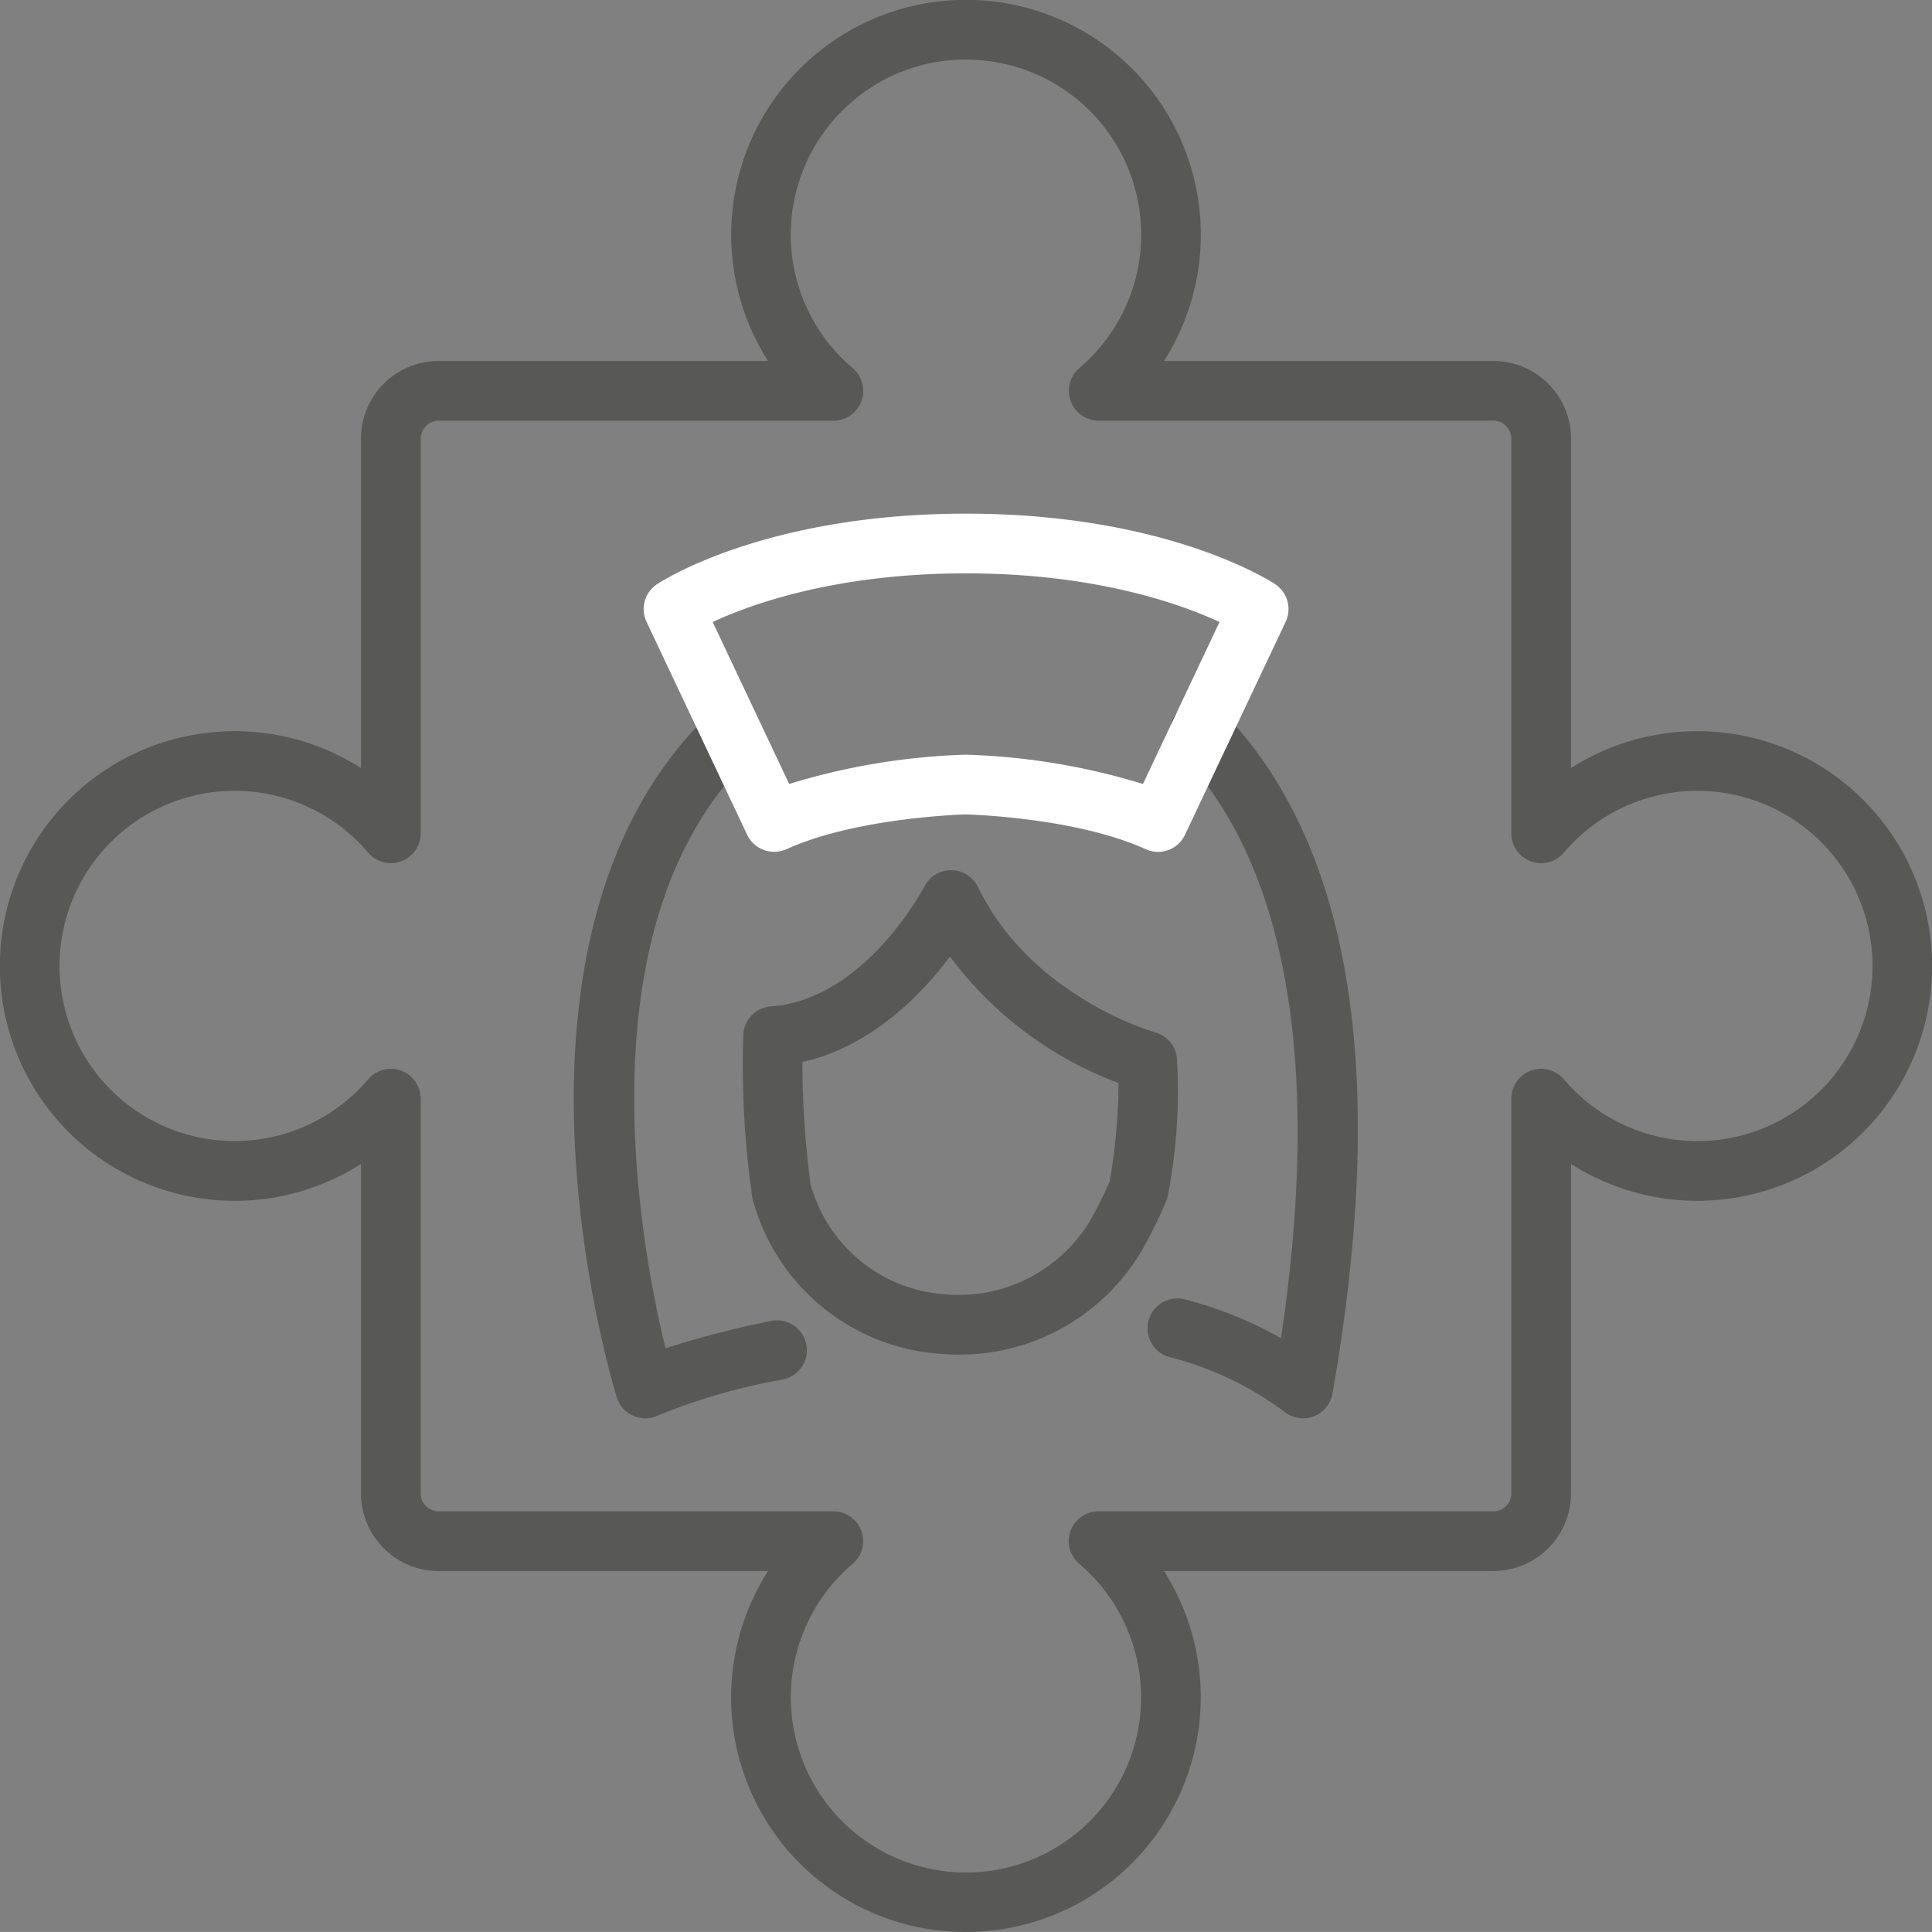
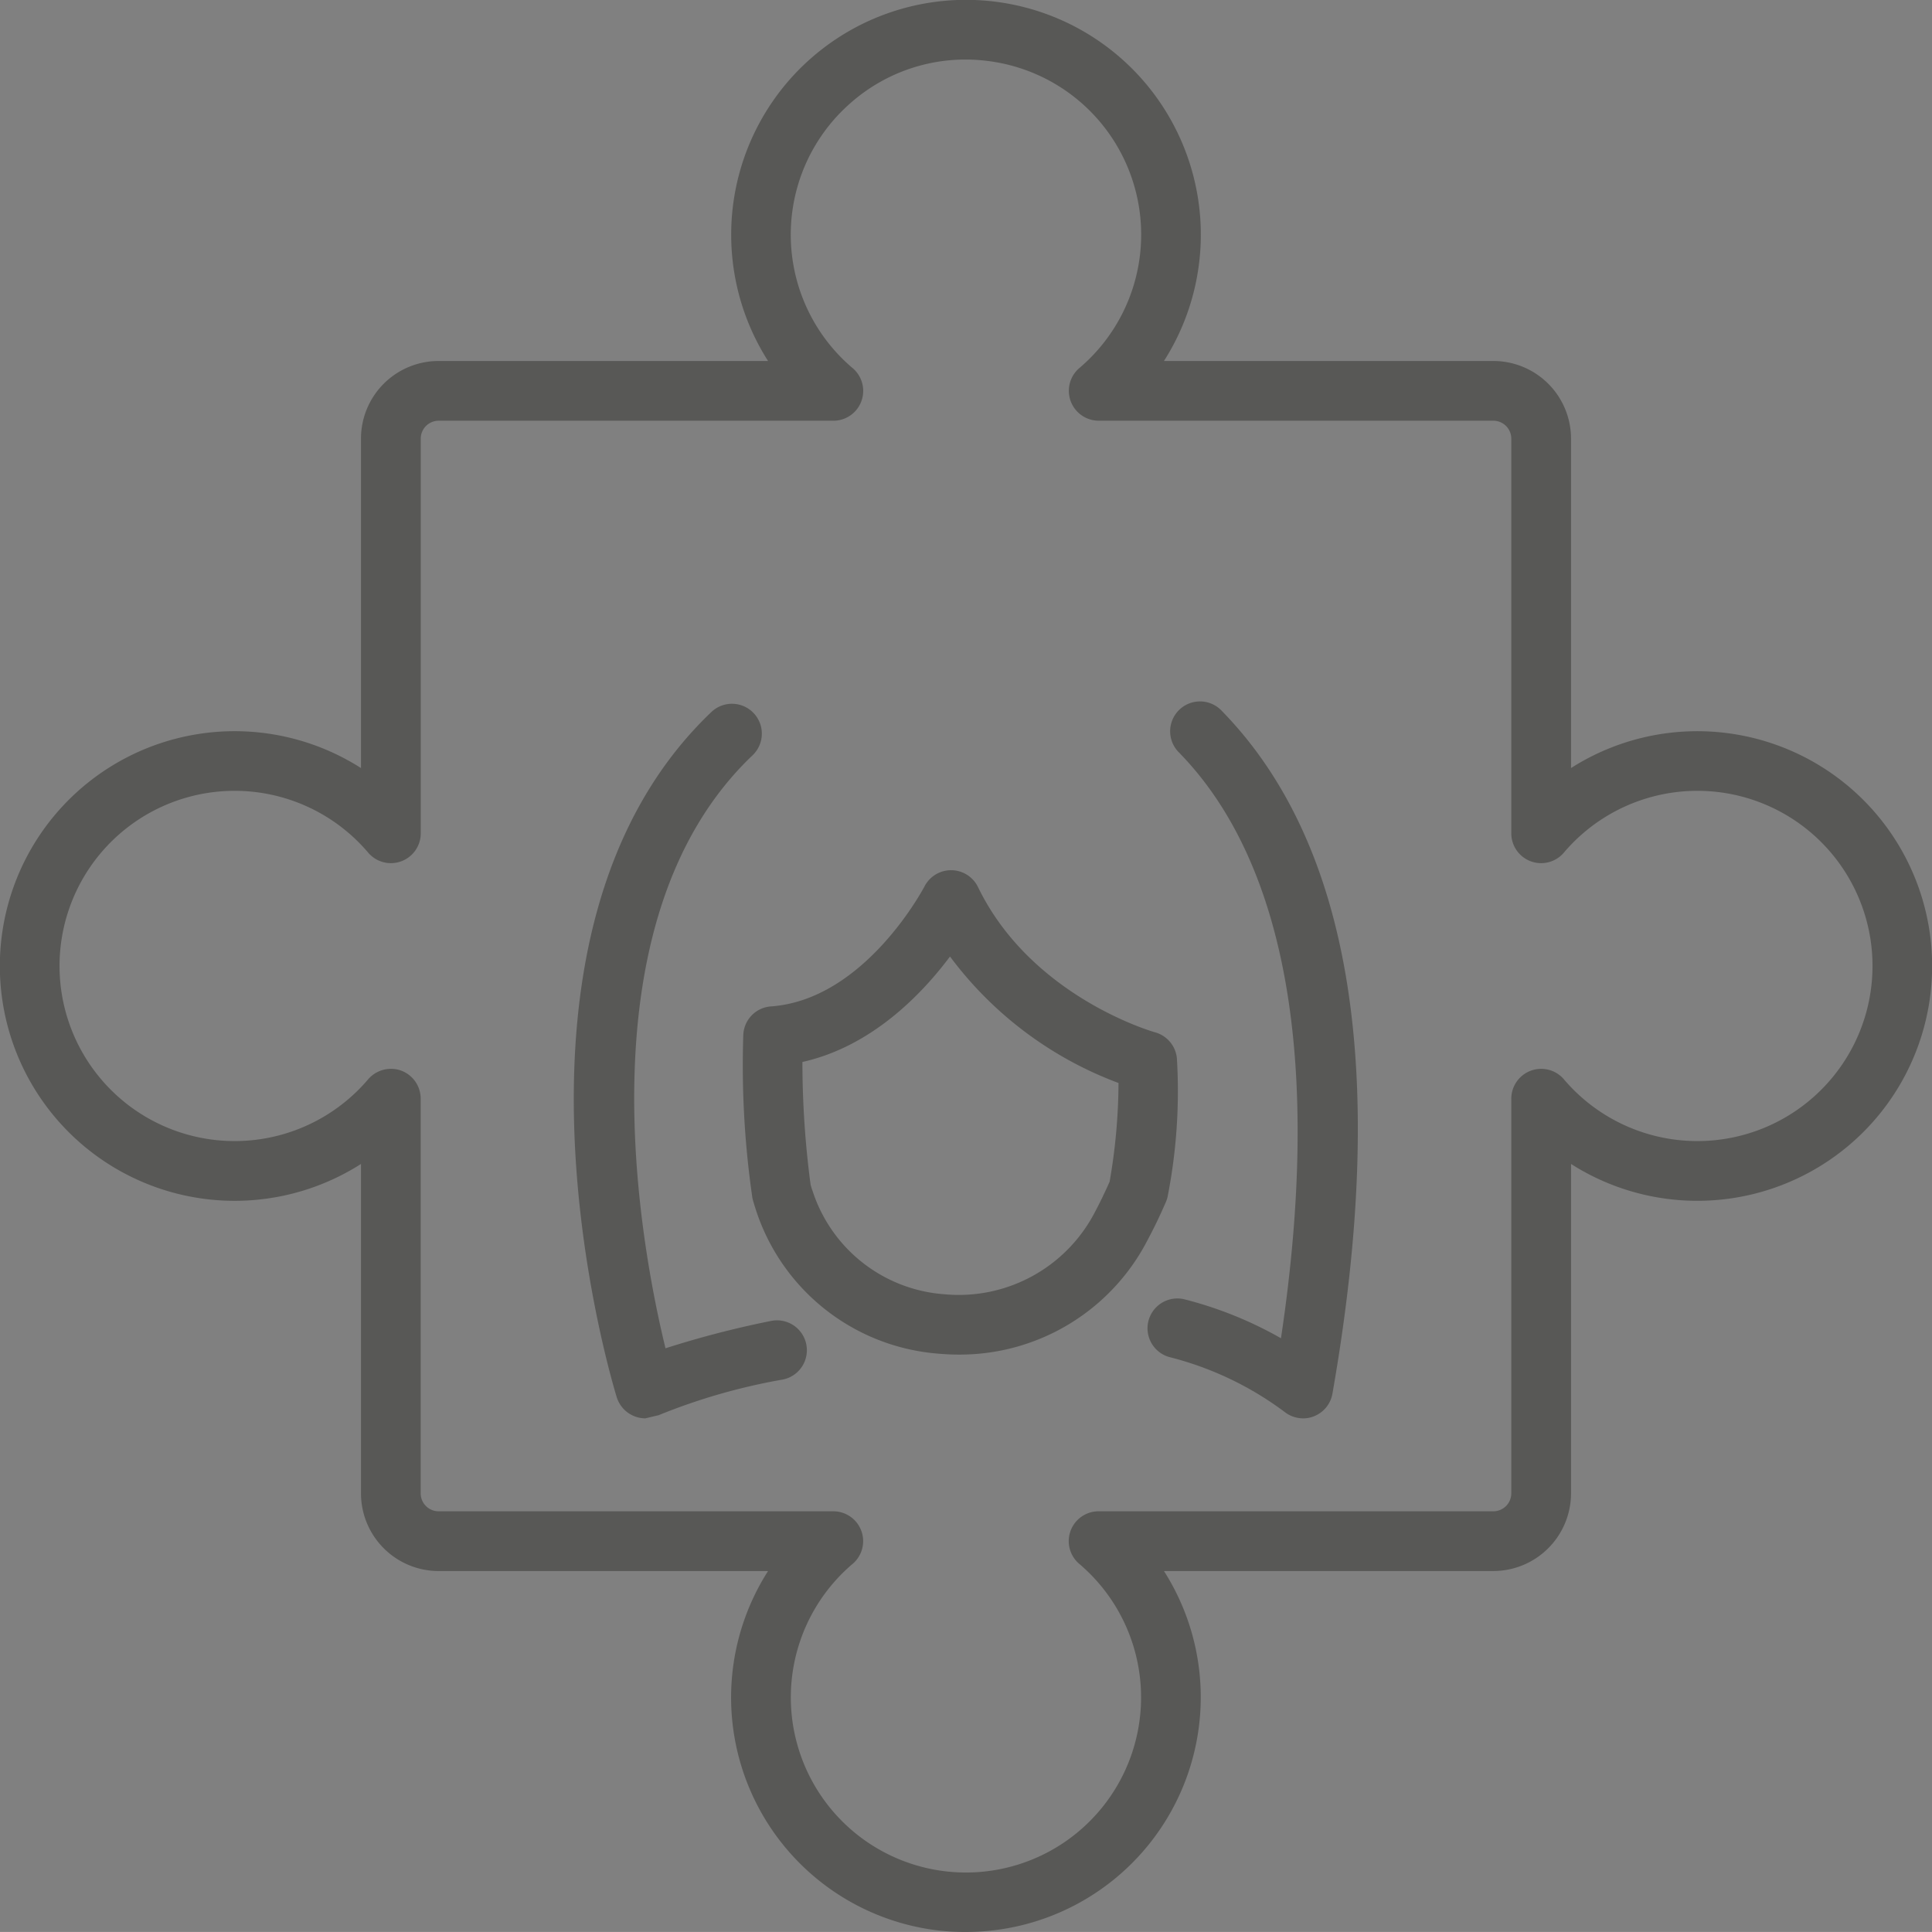
<svg xmlns="http://www.w3.org/2000/svg" id="Group_69923" data-name="Group 69923" width="135.353" height="135.349" viewBox="0 0 135.353 135.349">
  <rect x="0" y="0" width="135.353" height="135.349" fill="#808080" stroke="none" />
  <path id="Path_559" data-name="Path 559" d="M119.56,140.631a16.171,16.171,0,0,1-1.871-.1,16.438,16.438,0,0,1-11.957-25.184H82.651a5.445,5.445,0,0,1-5.438-5.438V86.827a16.451,16.451,0,1,1,0-27.736V36.01a5.44,5.44,0,0,1,5.438-5.438h23.081a16.451,16.451,0,1,1,27.736,0h23.081a5.445,5.445,0,0,1,5.438,5.438V59.091a16.45,16.45,0,1,1,0,27.736v23.081a5.45,5.45,0,0,1-5.438,5.438H133.468a16.445,16.445,0,0,1-13.908,25.285ZM79.308,80.163a2.078,2.078,0,0,1,.718.123,2.1,2.1,0,0,1,1.37,1.965v27.656a1.255,1.255,0,0,0,1.254,1.254H110.3a2.09,2.09,0,0,1,1.356,3.684,12.269,12.269,0,1,0,15.88,0,2.09,2.09,0,0,1,1.356-3.684h27.656a1.26,1.26,0,0,0,1.254-1.254V82.251a2.094,2.094,0,0,1,3.684-1.356,12.269,12.269,0,1,0,0-15.88,2.09,2.09,0,0,1-3.684-1.356V36.01a1.26,1.26,0,0,0-1.254-1.254H128.892a2.094,2.094,0,0,1-1.356-3.684,12.258,12.258,0,0,0-6.5-21.529,12.165,12.165,0,0,0-9.608,3.031,12.248,12.248,0,0,0,.232,18.5,2.09,2.09,0,0,1-1.356,3.684H82.651A1.255,1.255,0,0,0,81.4,36.01V63.659a2.09,2.09,0,0,1-3.684,1.356,12.269,12.269,0,1,0,0,15.88A2.109,2.109,0,0,1,79.308,80.163Z" transform="translate(-51.923 -5.282)" fill="#585856" />
-   <path id="Path_560" data-name="Path 560" d="M62.478,62.163a2.111,2.111,0,0,1-2-1.479c-.406-1.32-9.738-32.457,6.657-48.032a2.093,2.093,0,0,1,2.879,3.038c-12.2,11.58-7.868,34.4-6.12,41.564a68.272,68.272,0,0,1,7.382-1.914,2.093,2.093,0,0,1,.856,4.1,42.359,42.359,0,0,0-8.716,2.5A2.139,2.139,0,0,1,62.478,62.163Z" transform="translate(-17.27 37.205)" fill="#585856" />
+   <path id="Path_560" data-name="Path 560" d="M62.478,62.163a2.111,2.111,0,0,1-2-1.479c-.406-1.32-9.738-32.457,6.657-48.032a2.093,2.093,0,0,1,2.879,3.038c-12.2,11.58-7.868,34.4-6.12,41.564a68.272,68.272,0,0,1,7.382-1.914,2.093,2.093,0,0,1,.856,4.1,42.359,42.359,0,0,0-8.716,2.5Z" transform="translate(-17.27 37.205)" fill="#585856" />
  <path id="Path_561" data-name="Path 561" d="M73.905,62.25a2.115,2.115,0,0,1-1.32-.471A22.781,22.781,0,0,0,64.6,57.972a2.091,2.091,0,0,1,1-4.061,27.23,27.23,0,0,1,6.758,2.726c2.871-19.129.428-33.276-7.128-41.02A2.092,2.092,0,1,1,68.227,12.7C77.3,22,79.9,38.089,75.964,60.517a2.09,2.09,0,0,1-1.327,1.6A1.987,1.987,0,0,1,73.905,62.25Z" transform="translate(17.385 37.118)" fill="#585856" />
  <path id="Path_562" data-name="Path 562" d="M74.216,47.626c-.435,0-.877-.022-1.32-.058A14.64,14.64,0,0,1,60.018,37.474c-.145-.45-.225-.74-.239-.812a64.574,64.574,0,0,1-.638-11.457,2.087,2.087,0,0,1,1.936-1.972c6.6-.471,10.717-8.332,10.761-8.411a2.094,2.094,0,0,1,3.742.044c3.742,7.723,12.32,10.159,12.407,10.181a2.1,2.1,0,0,1,1.53,1.813,38.392,38.392,0,0,1-.631,9.608,2.1,2.1,0,0,1-.181.558c-.392.914-.819,1.784-1.254,2.6A14.8,14.8,0,0,1,74.216,47.626ZM63.854,35.712a3.784,3.784,0,0,0,.138.442A10.5,10.5,0,0,0,73.245,43.4,10.738,10.738,0,0,0,83.759,37.67q.533-1,1.044-2.154a40.959,40.959,0,0,0,.624-6.918,26.043,26.043,0,0,1-11.805-8.861c-2,2.676-5.511,6.309-10.34,7.389A65.456,65.456,0,0,0,63.854,35.712Z" transform="translate(-7.066 47.275)" fill="#585856" />
-   <path id="Path_563" data-name="Path 563" d="M94.171,33.942a2.038,2.038,0,0,1-.863-.189c-4.96-2.255-12.545-2.436-12.624-2.436.014,0-7.592.189-12.537,2.436a2.1,2.1,0,0,1-2.755-1.008L58.342,17.823a2.091,2.091,0,0,1,.732-2.632c.3-.2,7.57-4.945,21.652-4.945s21.355,4.742,21.66,4.945a2.091,2.091,0,0,1,.732,2.632L96.064,32.746A2.084,2.084,0,0,1,94.171,33.942ZM80.684,27.133A46.778,46.778,0,0,1,93.12,29.185l5.366-11.348c-2.654-1.233-8.622-3.408-17.758-3.408S65.63,16.6,62.976,17.837l5.359,11.348A46.826,46.826,0,0,1,80.684,27.133Z" transform="translate(-13.047 25.74)" fill="#fff" />
</svg>